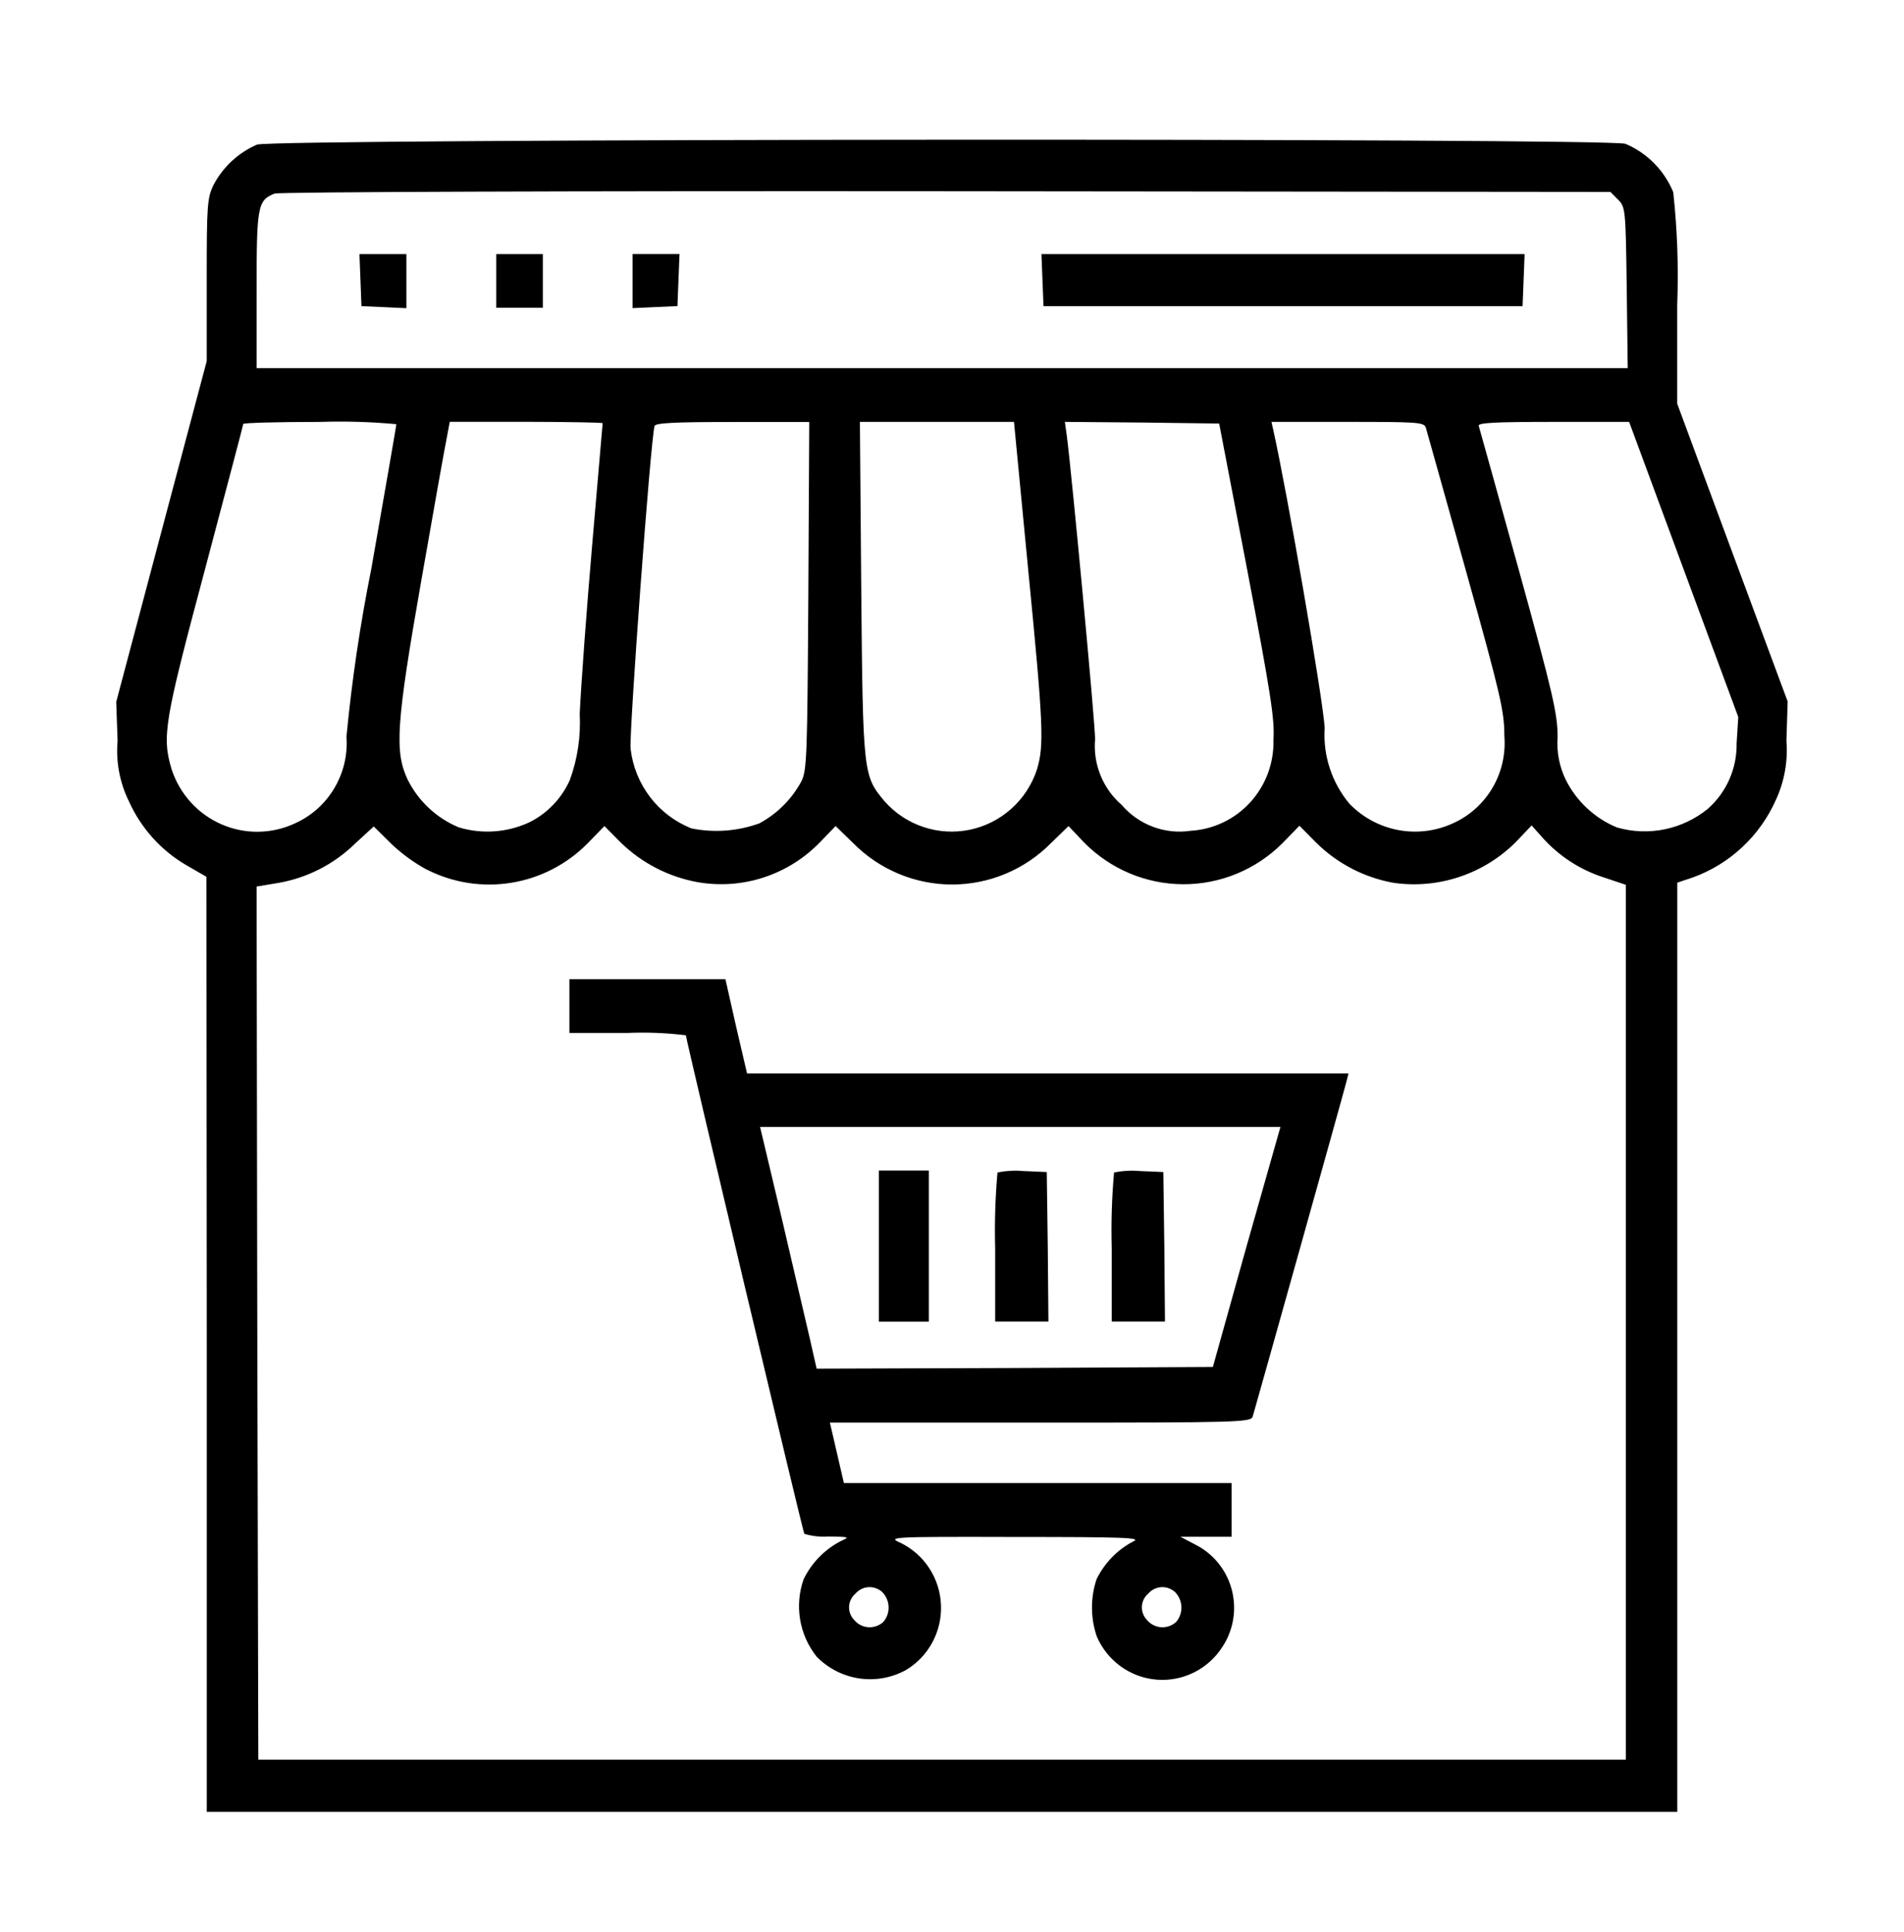
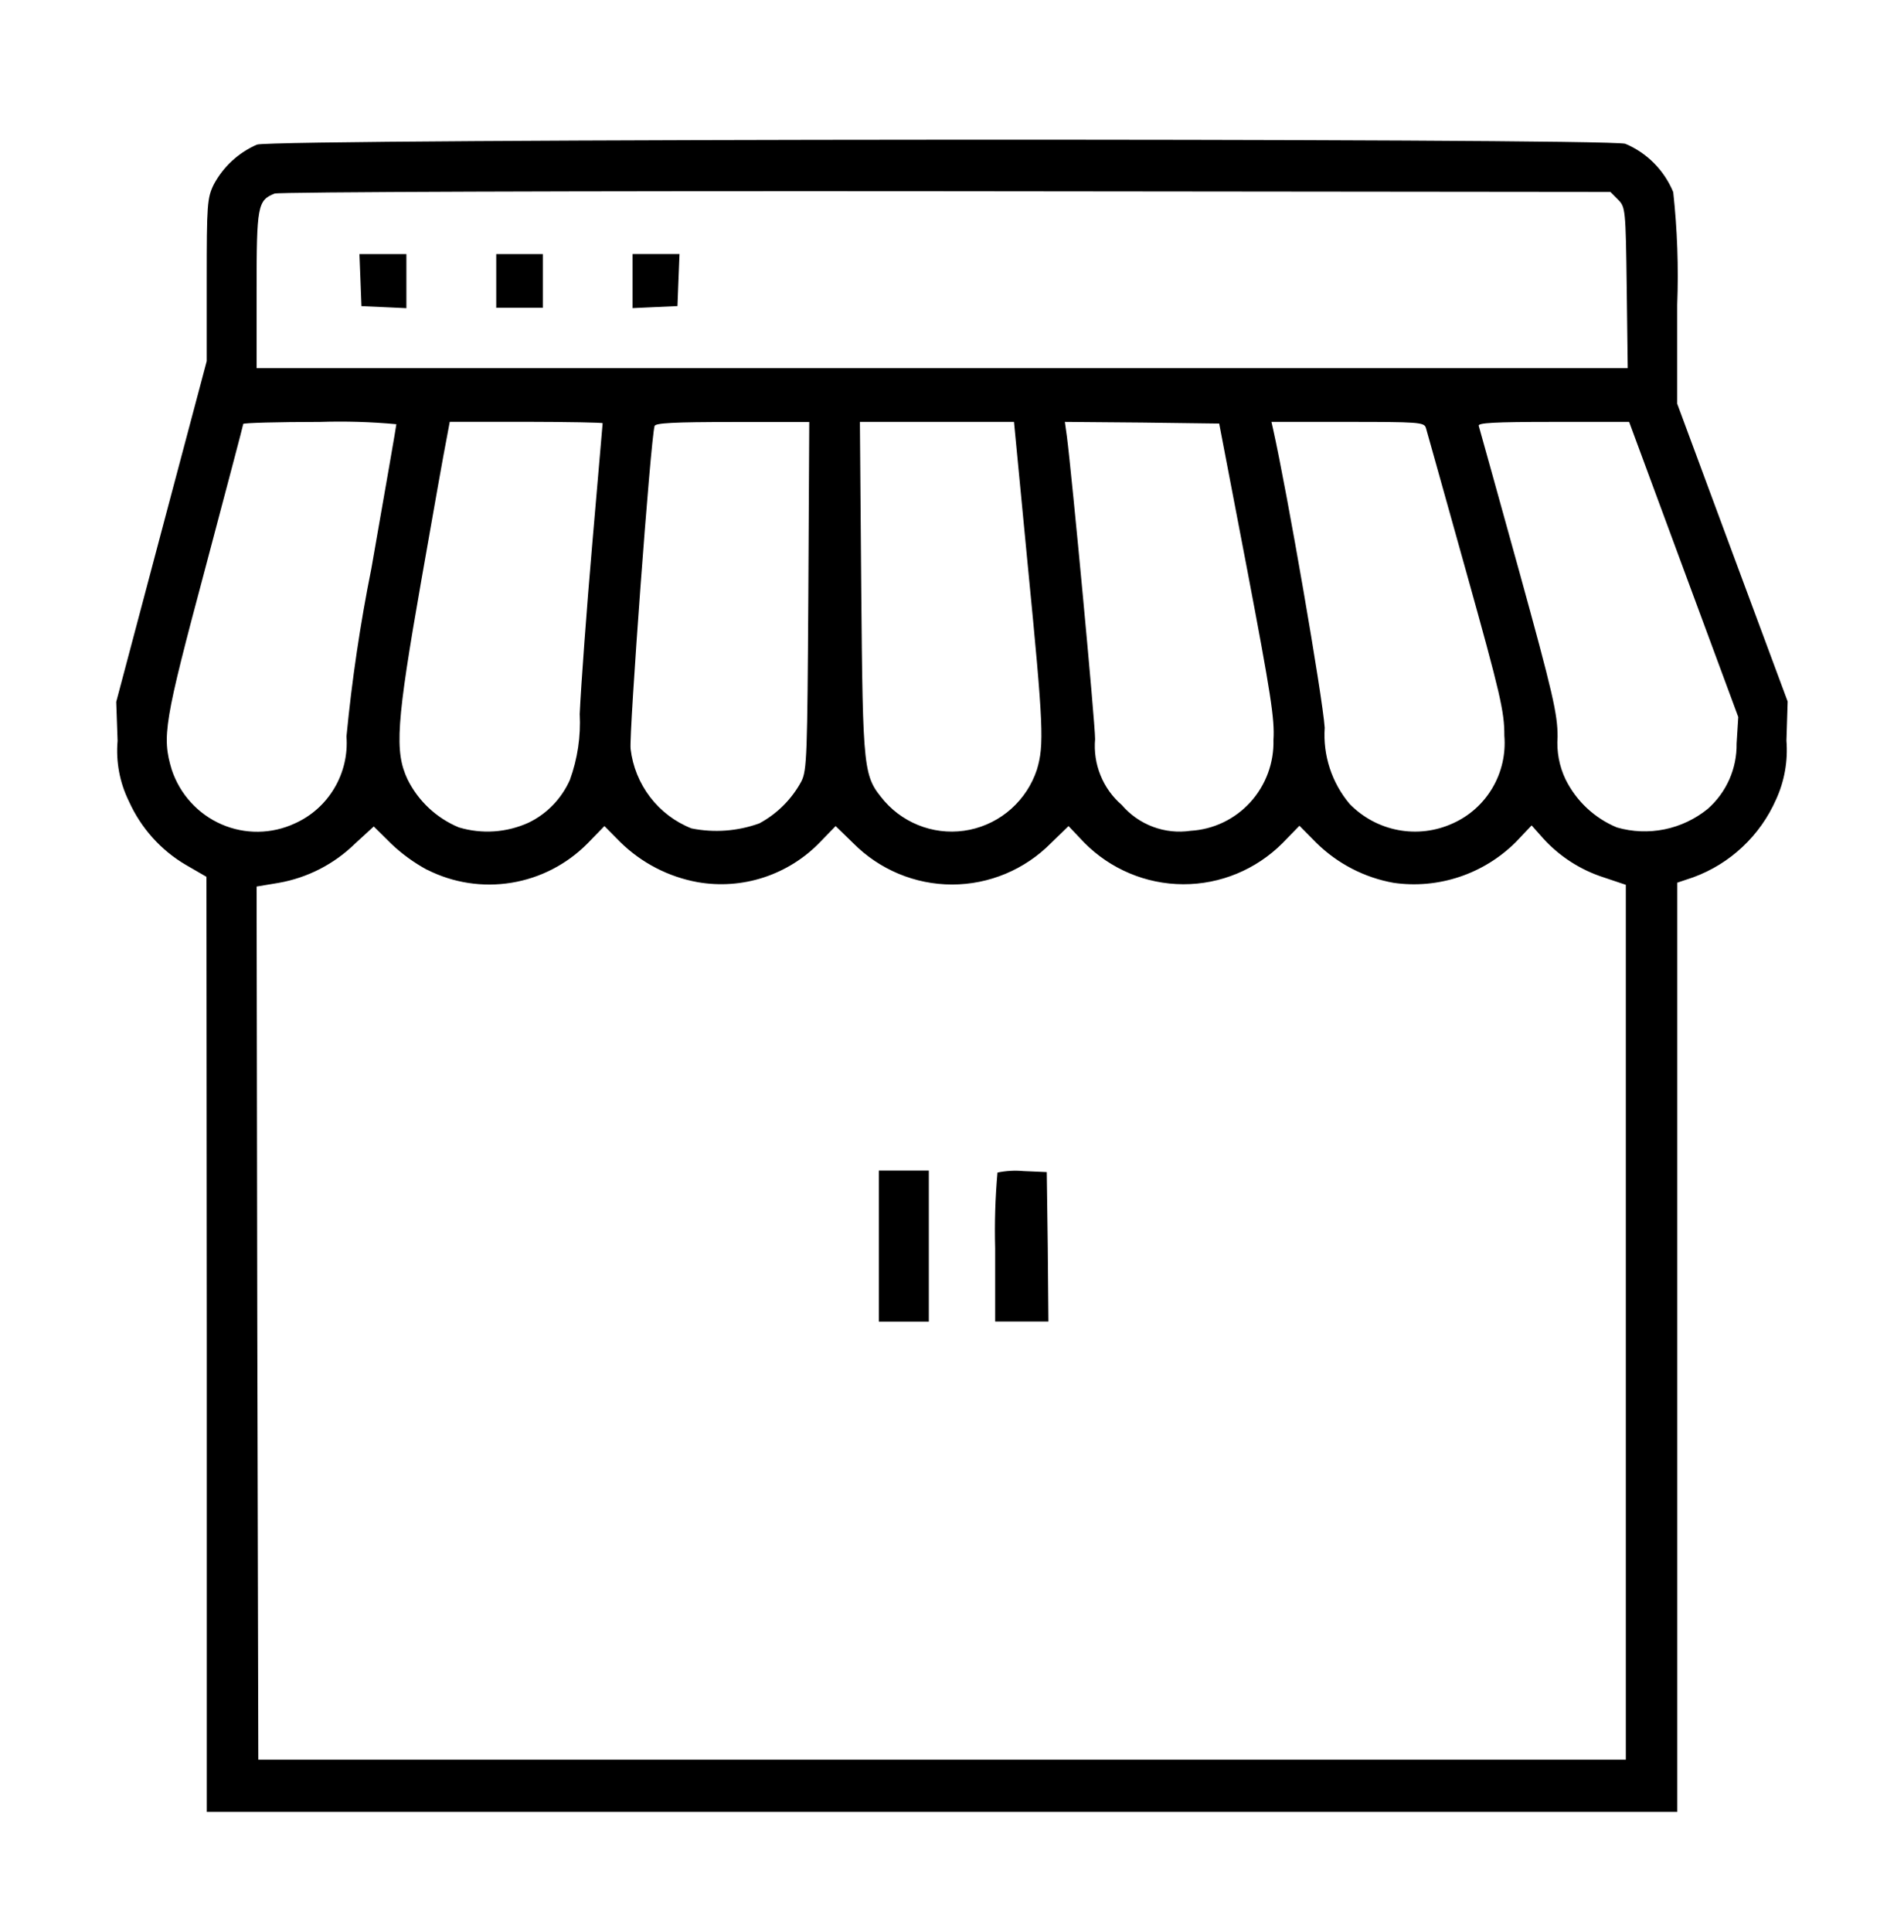
<svg xmlns="http://www.w3.org/2000/svg" width="70" height="71" viewBox="0 0 70 71" fill="none">
  <g clip-path="url(#clip0_6663_639)">
    <mask id="mask0_6663_639" style="mask-type:luminance" maskUnits="userSpaceOnUse" x="0" y="0" width="70" height="71">
      <path d="M70 0.863H0V70.863H70V0.863Z" fill="white" />
    </mask>
    <g mask="url(#mask0_6663_639)">
      <path d="M9.447 5.315C8.768 5.61 8.208 6.127 7.857 6.784C7.617 7.278 7.6 7.525 7.6 10.287V13.273L5.937 19.528L4.273 25.797L4.323 27.228C4.256 27.993 4.4 28.762 4.739 29.45C5.181 30.433 5.917 31.253 6.843 31.794L7.59 32.226L7.602 49.401V66.593H61.665V32.441L62.252 32.244C62.925 31.998 63.541 31.618 64.064 31.126C64.588 30.634 65.008 30.041 65.298 29.382C65.607 28.707 65.737 27.963 65.678 27.222L65.723 25.783L63.693 20.317L61.662 14.838V11.206C61.715 9.823 61.666 8.437 61.516 7.061C61.184 6.257 60.55 5.618 59.754 5.284C59.024 5.068 10.046 5.094 9.447 5.315ZM59.488 7.338C59.757 7.609 59.769 7.683 59.806 10.571L59.843 13.532H9.434V10.657C9.434 7.572 9.471 7.362 10.094 7.115C10.241 7.054 21.177 7.016 34.779 7.029L59.206 7.054L59.488 7.338ZM14.572 15.592C14.572 15.642 14.156 18.023 13.655 20.885C13.244 22.929 12.938 24.992 12.738 27.067C12.788 27.732 12.632 28.396 12.292 28.968C11.953 29.541 11.446 29.993 10.842 30.263C10.419 30.46 9.96 30.564 9.495 30.57C9.03 30.576 8.568 30.483 8.141 30.296C7.714 30.11 7.33 29.835 7.016 29.489C6.701 29.144 6.462 28.735 6.314 28.29C5.947 27.068 6.033 26.55 7.537 20.924C8.307 18.019 8.943 15.619 8.943 15.582C8.943 15.544 10.216 15.508 11.757 15.508C12.696 15.478 13.636 15.505 14.572 15.592ZM22.156 15.555C22.156 15.579 21.985 17.566 21.777 19.959C21.569 22.353 21.361 25.191 21.313 26.24C21.357 27.064 21.234 27.887 20.953 28.662C20.648 29.351 20.11 29.909 19.436 30.235C18.628 30.603 17.716 30.664 16.867 30.409C16.049 30.069 15.379 29.443 14.983 28.645C14.503 27.62 14.566 26.596 15.484 21.365C15.925 18.848 16.34 16.503 16.415 16.146L16.535 15.504H19.348C20.897 15.507 22.156 15.531 22.156 15.555ZM29.718 21.884C29.68 27.769 29.668 28.313 29.461 28.72C29.107 29.375 28.57 29.911 27.917 30.262C27.117 30.551 26.255 30.615 25.422 30.447C24.822 30.21 24.296 29.813 23.902 29.298C23.508 28.783 23.259 28.17 23.184 27.524C23.122 26.993 23.918 16.143 24.065 15.659C24.089 15.548 24.774 15.511 26.927 15.511H29.752L29.718 21.884ZM37.791 20.836C38.366 26.697 38.391 27.388 38.121 28.289C37.938 28.843 37.613 29.338 37.179 29.726C36.746 30.114 36.219 30.379 35.651 30.497C35.084 30.614 34.496 30.579 33.946 30.395C33.396 30.211 32.904 29.885 32.519 29.448C31.736 28.51 31.724 28.462 31.663 21.639L31.614 15.507H37.279L37.791 20.836ZM45.852 20.935C46.721 25.501 46.867 26.439 46.818 27.191C46.841 28.038 46.536 28.861 45.967 29.486C45.399 30.11 44.611 30.486 43.772 30.535C43.304 30.604 42.827 30.553 42.385 30.387C41.942 30.221 41.548 29.945 41.239 29.584C40.897 29.289 40.629 28.915 40.459 28.493C40.288 28.072 40.221 27.616 40.261 27.163C40.261 26.545 39.406 17.44 39.222 16.025L39.149 15.507L41.986 15.531L44.823 15.568L45.852 20.935ZM52.42 15.716C52.458 15.837 53.118 18.209 53.9 20.997C55.172 25.55 55.307 26.142 55.307 27.043C55.362 27.712 55.209 28.382 54.869 28.959C54.529 29.536 54.019 29.992 53.41 30.263C52.782 30.55 52.081 30.635 51.403 30.507C50.725 30.379 50.102 30.044 49.619 29.548C48.963 28.77 48.634 27.765 48.702 26.746C48.629 25.624 47.32 18.072 46.806 15.778L46.745 15.507H49.545C52.113 15.507 52.358 15.52 52.419 15.717L52.42 15.716ZM61.902 20.935L63.907 26.352L63.846 27.326C63.853 27.781 63.762 28.232 63.578 28.648C63.394 29.064 63.122 29.433 62.782 29.732C62.32 30.106 61.775 30.364 61.194 30.482C60.613 30.6 60.013 30.576 59.443 30.411C58.624 30.072 57.955 29.445 57.558 28.647C57.325 28.16 57.224 27.62 57.264 27.08C57.264 26.241 57.093 25.488 55.846 20.973C55.063 18.135 54.39 15.741 54.366 15.654C54.317 15.543 54.917 15.507 57.106 15.507H59.895L61.902 20.935ZM15.702 31.965C16.66 32.45 17.745 32.617 18.803 32.444C19.862 32.272 20.839 31.767 21.597 31.003L22.221 30.361L22.808 30.953C23.588 31.717 24.576 32.228 25.645 32.422C26.46 32.565 27.298 32.505 28.084 32.247C28.871 31.989 29.584 31.541 30.159 30.941L30.722 30.361L31.37 30.991C32.334 31.963 33.641 32.509 35.003 32.509C36.366 32.509 37.673 31.963 38.636 30.991L39.284 30.361L39.859 30.967C40.824 31.944 42.133 32.495 43.499 32.499C44.866 32.504 46.178 31.961 47.149 30.991L47.773 30.349L48.397 30.979C49.175 31.744 50.164 32.256 51.235 32.447C52.046 32.564 52.873 32.489 53.652 32.23C54.431 31.971 55.139 31.535 55.723 30.955L56.31 30.337L56.727 30.806C57.334 31.477 58.106 31.974 58.965 32.249L59.773 32.52V64.675H9.497L9.459 48.635L9.434 32.584L10.242 32.449C11.302 32.264 12.283 31.761 13.055 31.005L13.741 30.376L14.377 31.005C14.773 31.383 15.218 31.706 15.698 31.967L15.702 31.965Z" fill="black" />
      <path d="M13.252 10.289L13.289 11.252L14.121 11.289L14.941 11.327V9.339H13.215L13.252 10.289Z" fill="black" />
      <path d="M18.244 10.326V11.312H19.957V9.339H18.244V10.326Z" fill="black" />
      <path d="M23.256 10.325V11.325L24.087 11.287L24.907 11.25L24.944 10.287L24.982 9.337H23.256V10.325Z" fill="black" />
-       <path d="M38.326 10.289L38.364 11.252H55.977L56.015 10.289L56.052 9.339H38.289L38.326 10.289Z" fill="black" />
-       <path d="M20.934 36.977V37.964H23.075C23.79 37.934 24.506 37.963 25.216 38.05C25.216 38.197 29.509 56.274 29.57 56.373C29.855 56.46 30.154 56.493 30.451 56.472C31.233 56.484 31.259 56.484 30.904 56.645C30.315 56.952 29.839 57.441 29.546 58.04C29.377 58.517 29.333 59.029 29.417 59.528C29.501 60.028 29.71 60.496 30.026 60.89C30.448 61.321 30.997 61.601 31.591 61.688C32.185 61.776 32.791 61.666 33.317 61.374C33.724 61.129 34.057 60.777 34.282 60.356C34.507 59.936 34.615 59.462 34.595 58.984C34.575 58.506 34.428 58.043 34.168 57.643C33.909 57.243 33.547 56.921 33.121 56.711C32.62 56.489 32.657 56.476 37.329 56.489C41.342 56.489 41.978 56.514 41.672 56.649C41.083 56.955 40.607 57.444 40.314 58.044C40.086 58.729 40.09 59.471 40.326 60.154C40.517 60.594 40.823 60.973 41.211 61.252C41.599 61.53 42.055 61.697 42.53 61.734C43.005 61.771 43.48 61.678 43.907 61.463C44.333 61.249 44.693 60.922 44.949 60.517C45.15 60.21 45.283 59.863 45.34 59.499C45.397 59.136 45.377 58.765 45.281 58.41C45.185 58.055 45.015 57.724 44.783 57.441C44.551 57.157 44.261 56.926 43.934 56.764L43.396 56.481H45.281V54.506H31.025L30.768 53.396L30.511 52.286H38.254C45.519 52.286 45.996 52.274 46.055 52.064C46.201 51.57 49.415 40.108 49.492 39.787L49.577 39.454H27.465L27.062 37.726L26.67 35.99H20.934V36.977ZM45.825 45.823L44.591 50.241L37.312 50.279L30.023 50.303L29.766 49.167C29.619 48.538 29.154 46.539 28.726 44.713L27.944 41.419H47.075L45.825 45.823ZM32.455 58.535C32.589 58.681 32.665 58.87 32.669 59.068C32.674 59.266 32.606 59.458 32.479 59.609C32.405 59.678 32.317 59.732 32.221 59.765C32.126 59.799 32.025 59.813 31.924 59.806C31.823 59.799 31.724 59.772 31.634 59.725C31.544 59.679 31.464 59.614 31.399 59.535C31.337 59.47 31.288 59.393 31.257 59.309C31.226 59.224 31.212 59.134 31.216 59.043C31.221 58.953 31.244 58.865 31.284 58.784C31.324 58.703 31.38 58.631 31.448 58.573C31.51 58.501 31.586 58.443 31.671 58.401C31.756 58.36 31.849 58.337 31.943 58.333C32.038 58.33 32.132 58.345 32.22 58.38C32.308 58.414 32.388 58.466 32.455 58.533V58.535ZM43.22 58.535C43.353 58.681 43.429 58.87 43.434 59.068C43.438 59.266 43.371 59.458 43.244 59.609C43.169 59.678 43.082 59.732 42.986 59.765C42.891 59.799 42.789 59.813 42.688 59.806C42.587 59.799 42.488 59.772 42.398 59.725C42.308 59.679 42.228 59.614 42.164 59.535C42.101 59.47 42.053 59.393 42.022 59.309C41.99 59.224 41.976 59.134 41.981 59.043C41.985 58.953 42.008 58.865 42.048 58.784C42.088 58.703 42.144 58.631 42.213 58.573C42.275 58.501 42.351 58.443 42.436 58.401C42.521 58.36 42.614 58.337 42.708 58.333C42.802 58.33 42.896 58.345 42.984 58.38C43.072 58.414 43.153 58.466 43.22 58.533V58.535Z" fill="black" />
      <path d="M32.312 45.798V48.575H34.148V43.023H32.312V45.798Z" fill="black" />
      <path d="M36.672 43.096C36.59 44.022 36.562 44.952 36.587 45.881V48.571H38.545L38.521 45.819L38.484 43.079L37.628 43.042C37.309 43.013 36.987 43.031 36.672 43.096Z" fill="black" />
-       <path d="M40.958 43.096C40.875 44.022 40.847 44.952 40.873 45.881V48.571H42.83L42.806 45.819L42.769 43.079L41.913 43.042C41.594 43.013 41.272 43.031 40.958 43.096Z" fill="black" />
    </g>
  </g>
  <defs>
    <clipPath id="clip0_6663_639">
      <path d="M0 5.75C0 2.989 2.239 0.75 5 0.75H65C67.761 0.75 70 2.989 70 5.75V70.75H0V5.75Z" fill="white" />
    </clipPath>
  </defs>
</svg>